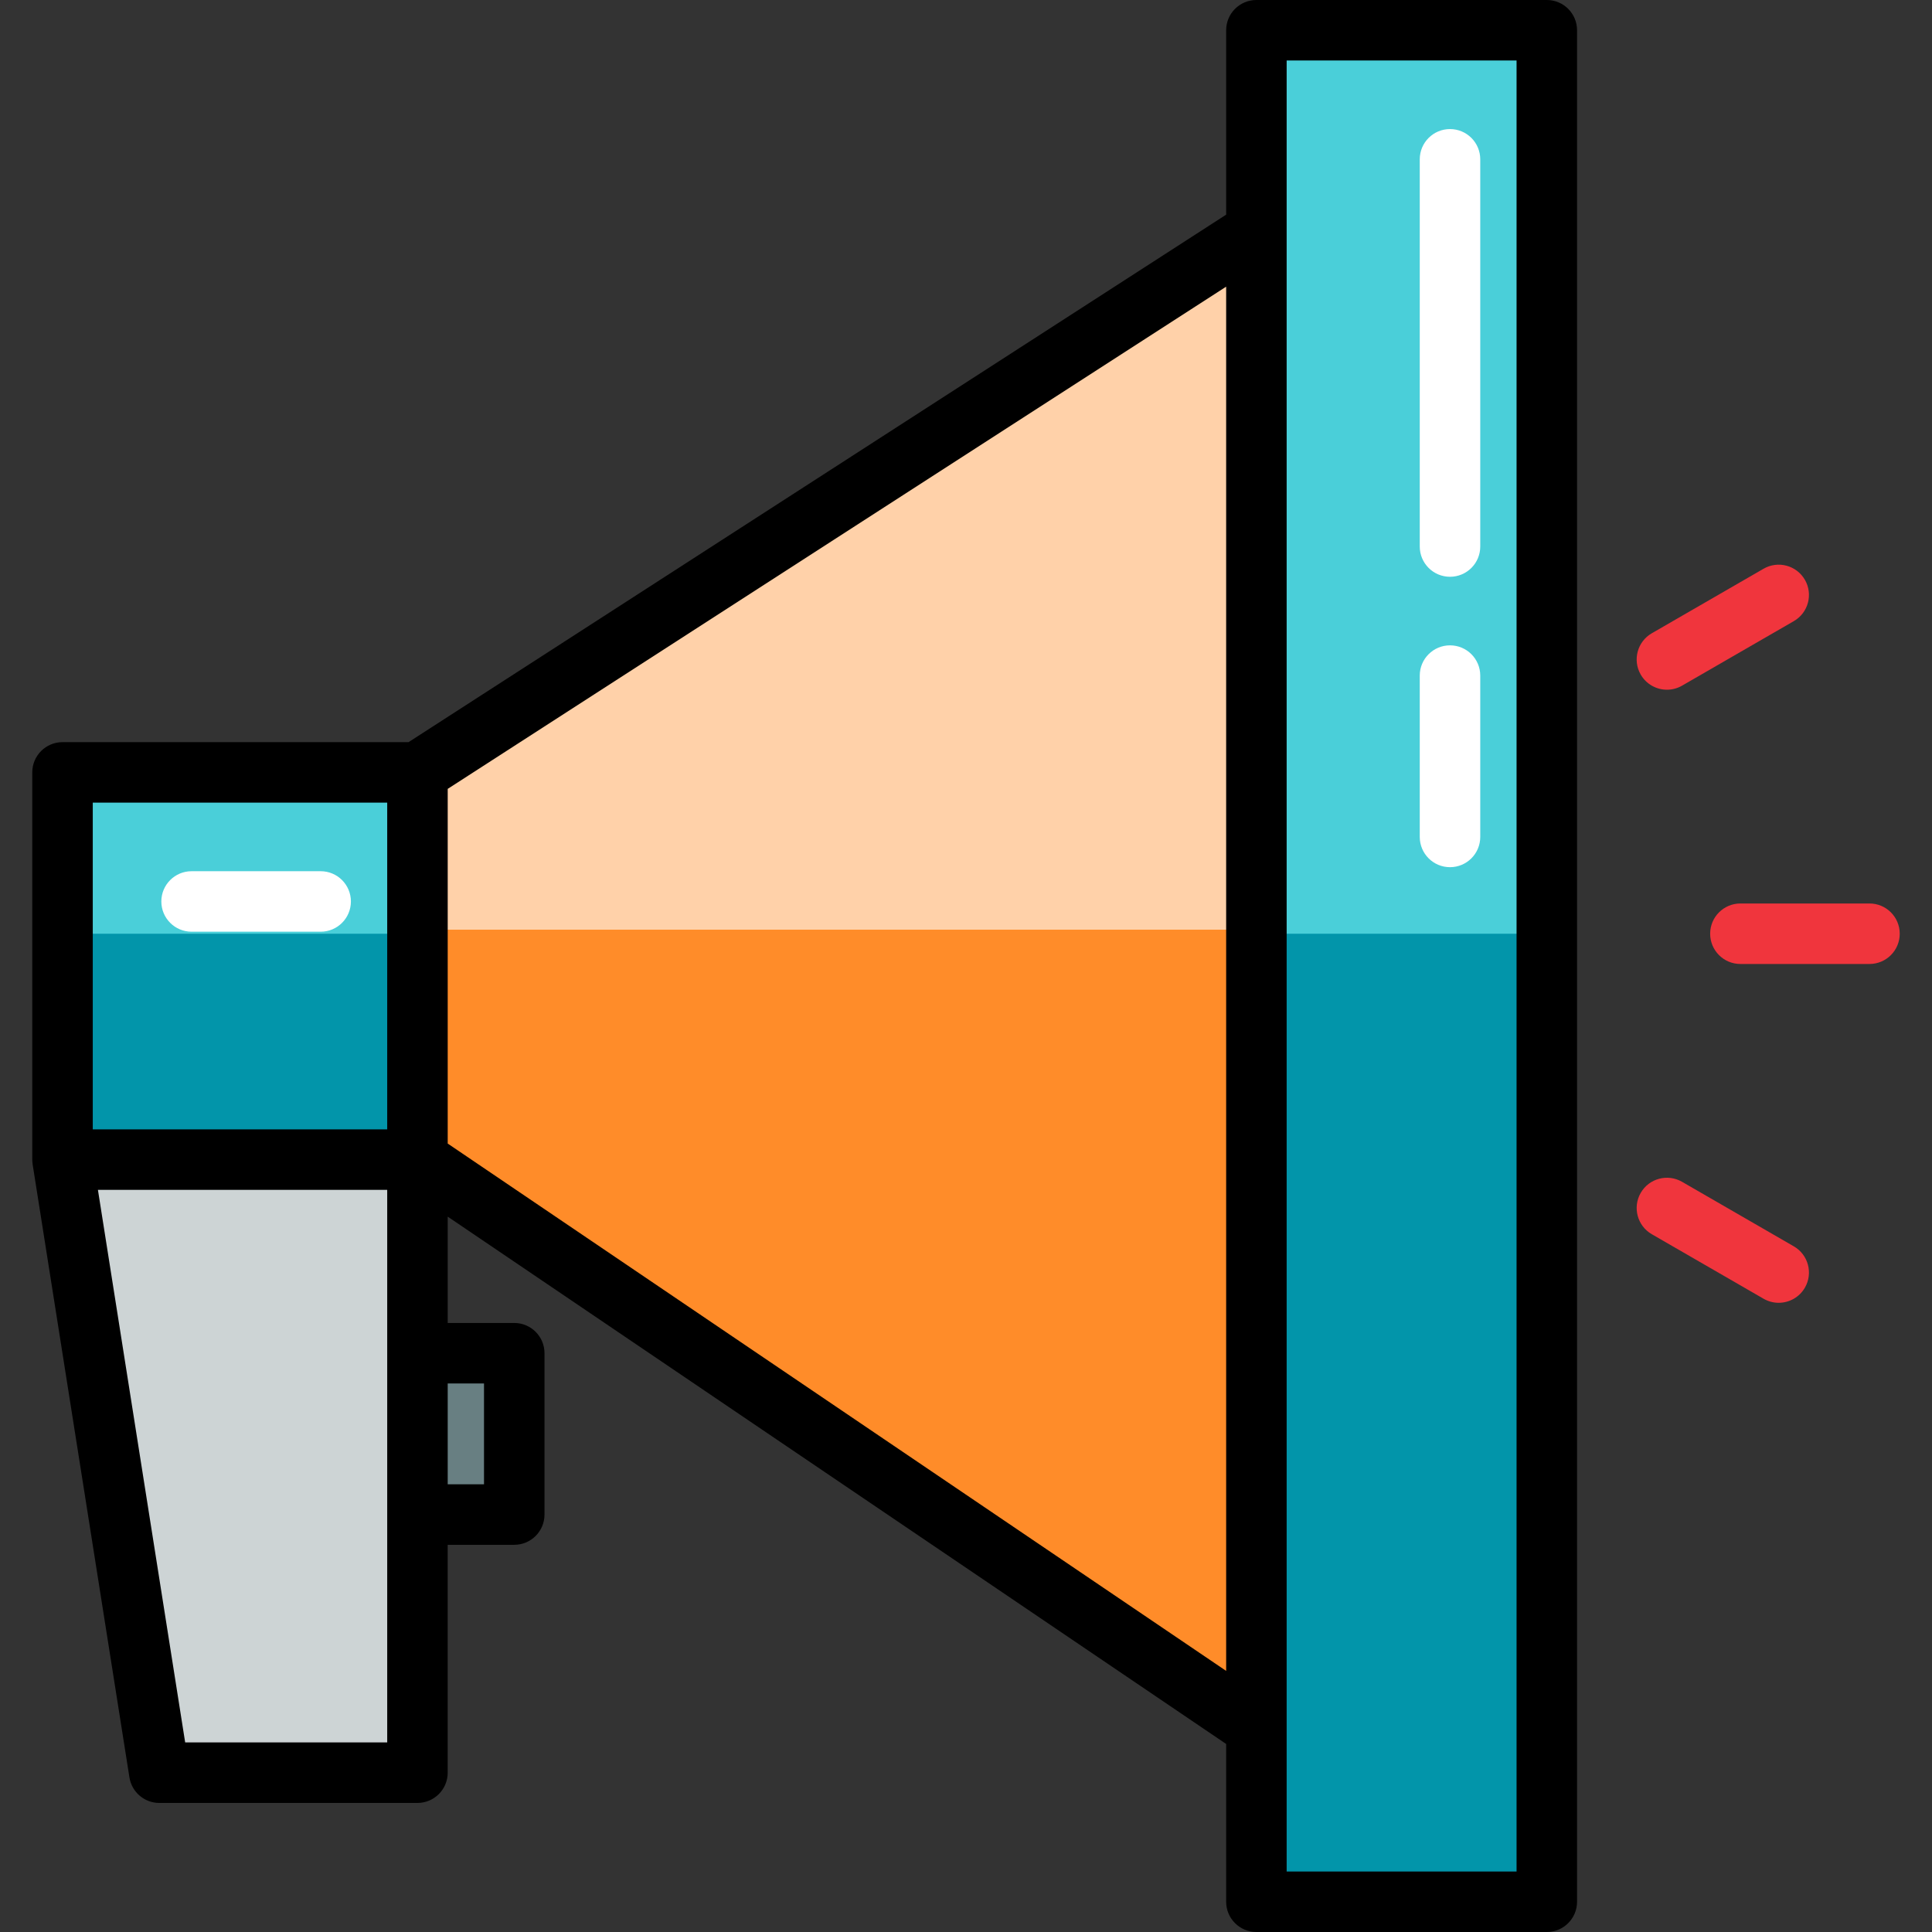
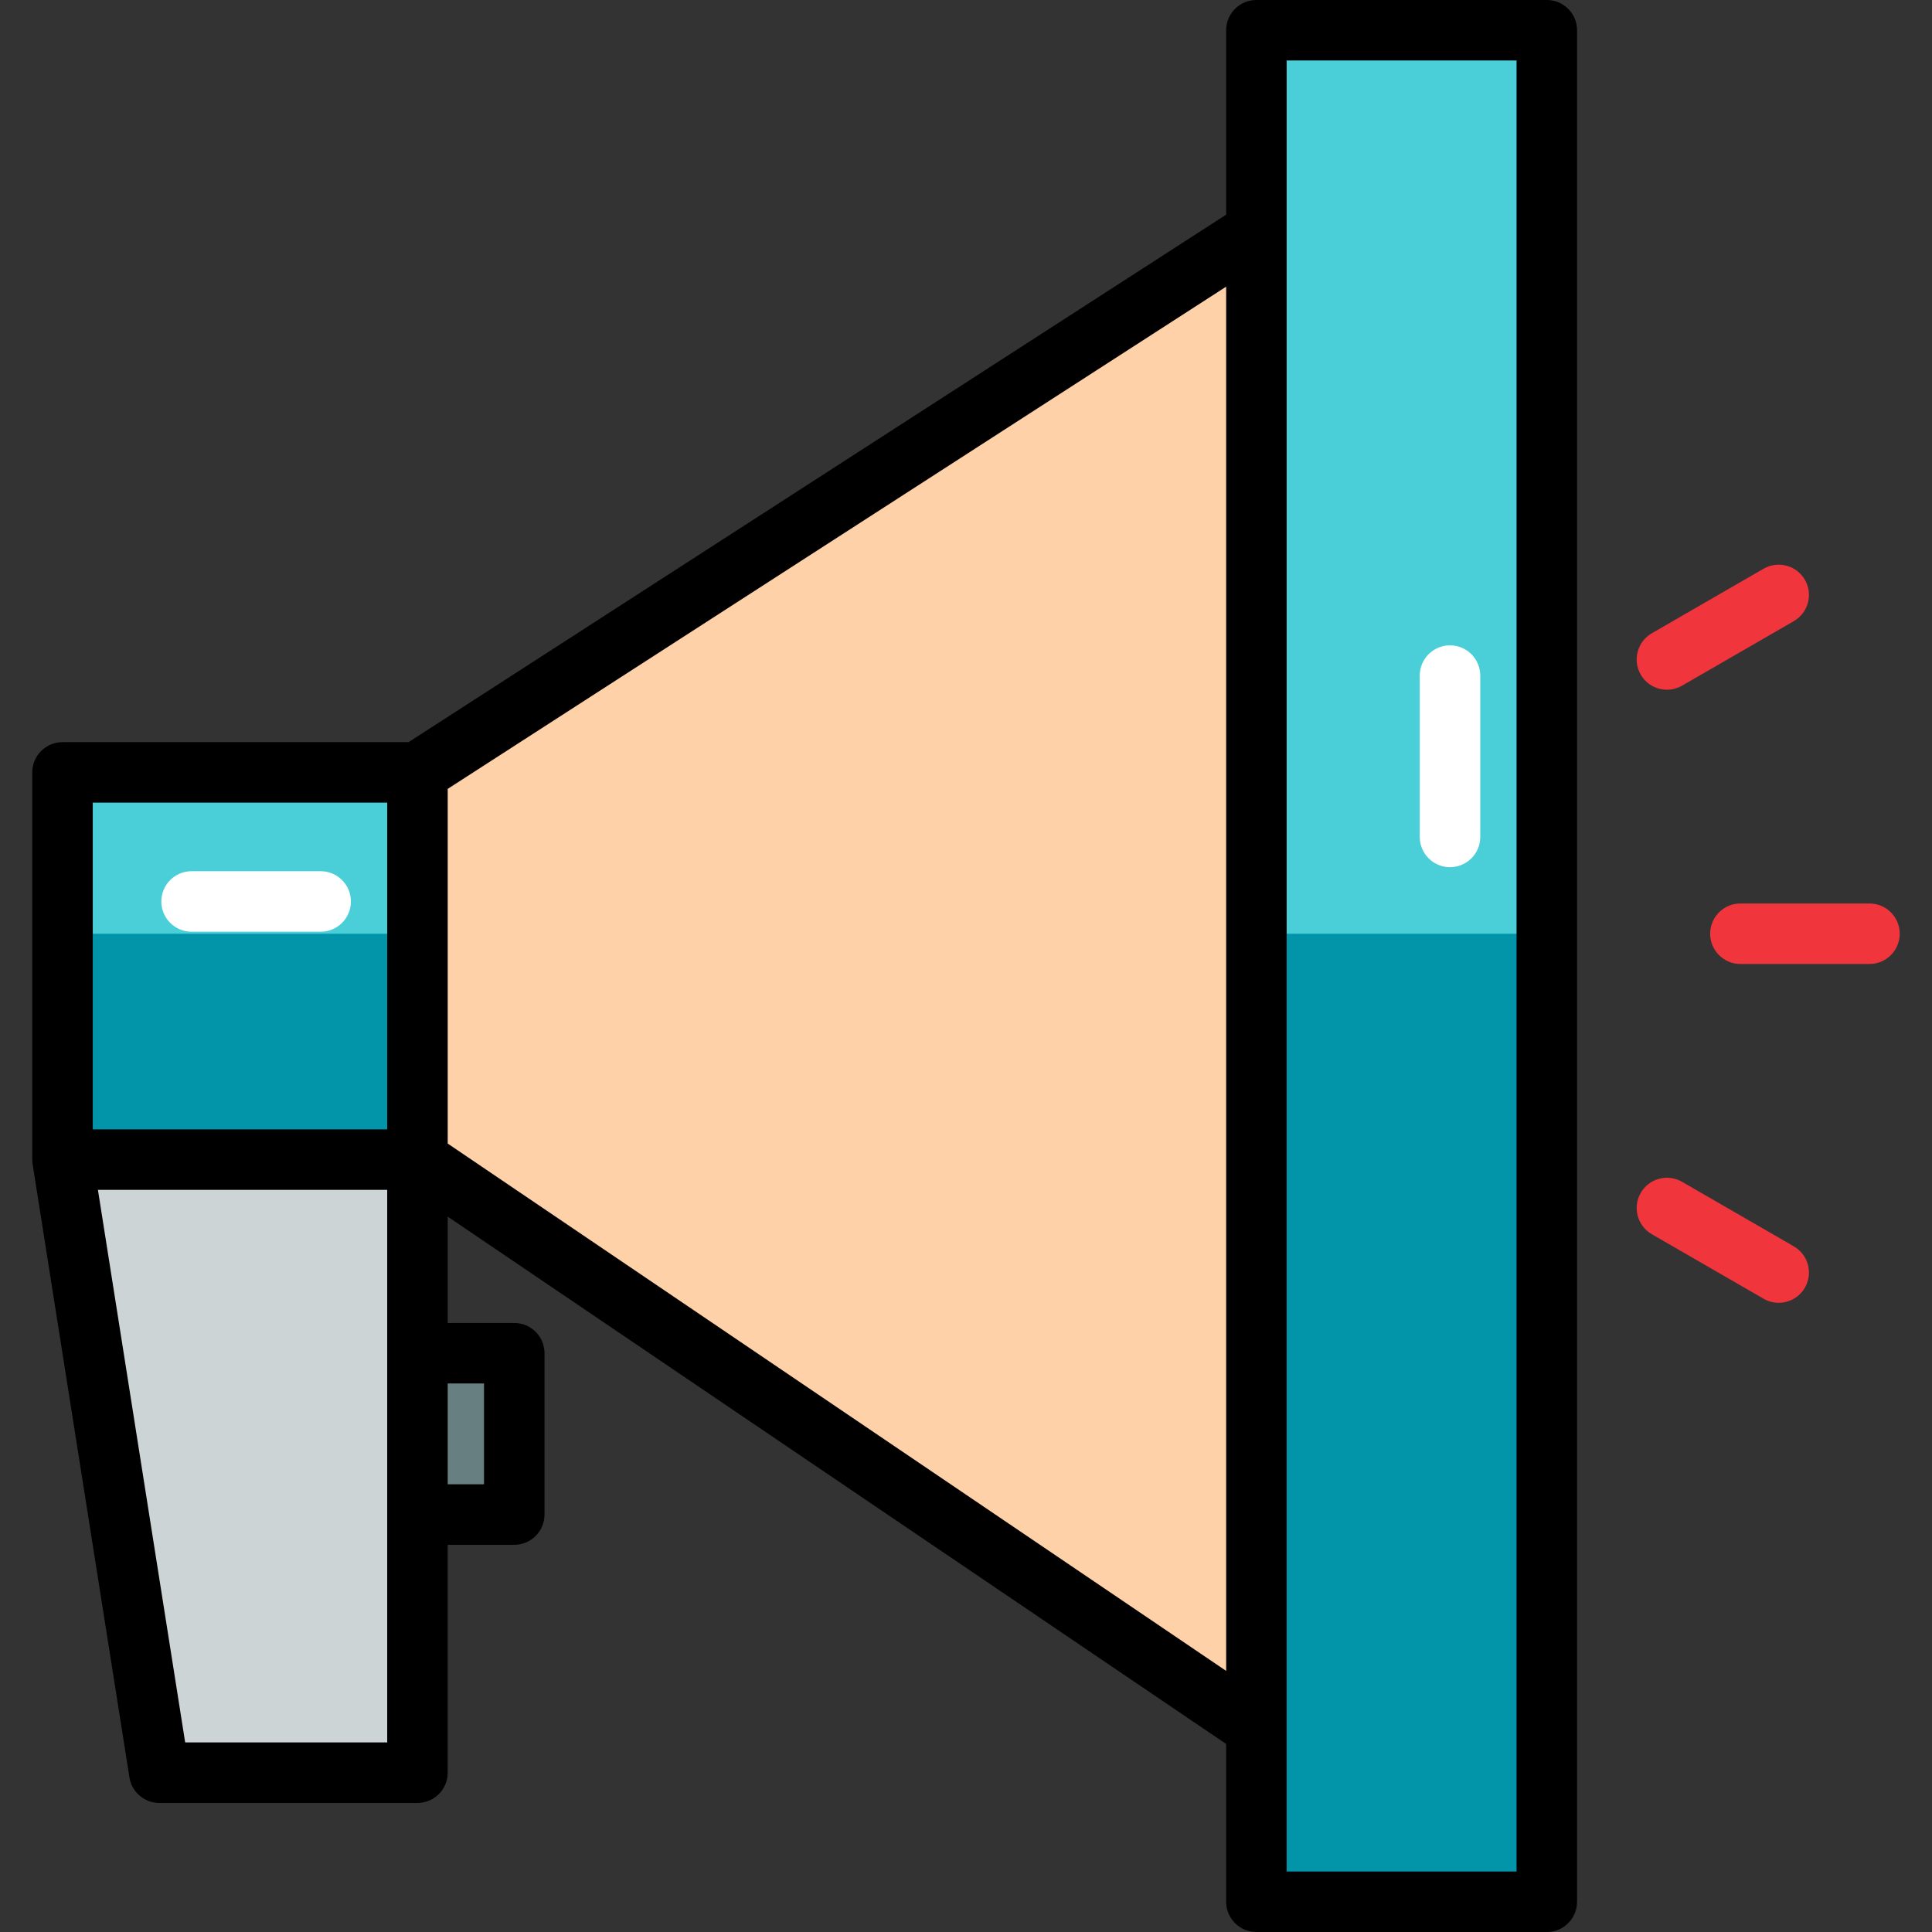
<svg xmlns="http://www.w3.org/2000/svg" version="1.1" id="Layer_1" viewBox="0 0 512 512" xml:space="preserve">
  <rect x="0" y="0" width="512" height="512" fill="#333333" stroke="none" />
  <rect x="93.528" y="358.614" style="fill:#687F82;" width="42.756" height="42.756" />
  <polygon style="fill:#CDD4D5;" points="110.63,469.779 42.221,469.779 16.568,307.307 110.63,307.307 " />
  <rect x="16.568" y="204.693" style="fill:#4ACFD9;" width="94.063" height="102.614" />
  <rect x="16.568" y="247.449" style="fill:#0295AA;" width="94.063" height="59.858" />
  <polygon style="fill:#FFD1A9;" points="375.716,486.881 110.63,307.307 110.63,204.693 375.716,33.67 " />
-   <polygon style="fill:#FF8C29;" points="110.63,246.38 110.63,307.307 375.716,486.881 375.716,246.38 " />
  <rect x="332.96" y="8.017" style="fill:#4ACFD9;" width="76.96" height="495.967" />
  <rect x="332.96" y="247.449" style="fill:#0295AA;" width="76.96" height="256.534" />
  <g>
    <path style="fill:#FFFFFF;" d="M84.977,246.914H50.772c-4.427,0-8.017-3.588-8.017-8.017c0-4.428,3.589-8.017,8.017-8.017h34.205   c4.427,0,8.017,3.588,8.017,8.017C92.994,243.326,89.404,246.914,84.977,246.914z" />
-     <path style="fill:#FFFFFF;" d="M384.267,152.852c-4.428,0-8.017-3.588-8.017-8.017V42.221c0-4.428,3.588-8.017,8.017-8.017   s8.017,3.588,8.017,8.017v102.614C392.284,149.264,388.696,152.852,384.267,152.852z" />
    <path style="fill:#FFFFFF;" d="M384.267,229.812c-4.428,0-8.017-3.588-8.017-8.017V179.04c0-4.428,3.588-8.017,8.017-8.017   s8.017,3.588,8.017,8.017v42.756C392.284,226.224,388.696,229.812,384.267,229.812z" />
  </g>
  <g>
    <path style="fill:#F0353D;" d="M495.432,255.466h-34.205c-4.428,0-8.017-3.588-8.017-8.017c0-4.428,3.588-8.017,8.017-8.017h34.205   c4.428,0,8.017,3.588,8.017,8.017C503.449,251.877,499.861,255.466,495.432,255.466z" />
    <path style="fill:#F0353D;" d="M441.759,182.782c-2.771,0-5.465-1.438-6.95-4.009c-2.214-3.834-0.9-8.737,2.934-10.951   l29.622-17.102c3.832-2.213,8.738-0.901,10.951,2.934c2.214,3.834,0.9,8.737-2.934,10.951l-29.622,17.102   C444.498,182.436,443.119,182.782,441.759,182.782z" />
    <path style="fill:#F0353D;" d="M471.366,345.254c-1.361,0-2.738-0.346-4.001-1.075l-29.622-17.102   c-3.834-2.214-5.148-7.117-2.934-10.951c2.213-3.836,7.115-5.148,10.951-2.934l29.622,17.102c3.834,2.214,5.148,7.117,2.934,10.951   C476.832,343.816,474.137,345.254,471.366,345.254z" />
  </g>
  <path d="M409.921,0h-76.96c-4.428,0-8.017,3.588-8.017,8.017v48.87l-216.674,139.79H16.568c-4.427,0-8.017,3.588-8.017,8.017  v102.614c0,0.066,0.009,0.131,0.01,0.197c0.003,0.143,0.011,0.285,0.021,0.43c0.012,0.144,0.027,0.286,0.046,0.429  c0.009,0.065,0.011,0.13,0.02,0.196l25.653,162.472c0.616,3.897,3.974,6.766,7.918,6.766h68.409c4.427,0,8.017-3.588,8.017-8.017  v-60.392h17.637c4.427,0,8.017-3.588,8.017-8.017v-42.756c0-4.428-3.589-8.017-8.017-8.017h-17.636V322.42l206.296,139.749v41.814  c0,4.428,3.588,8.017,8.017,8.017h76.96c4.428,0,8.017-3.588,8.017-8.017V8.017C417.937,3.588,414.349,0,409.921,0z   M118.647,209.061L324.944,75.967v366.838l-206.296-139.75V209.061z M102.614,212.71v86.58H24.585v-86.58H102.614z M102.614,461.762  H49.072L25.95,315.324h76.664v43.29v42.756V461.762z M128.267,393.353h-9.62V366.63h9.62V393.353z M401.904,495.967h-60.927v-38.022  c0-0.007,0-0.015,0-0.021v-0.006V61.255V16.033h60.927V495.967z" />
</svg>